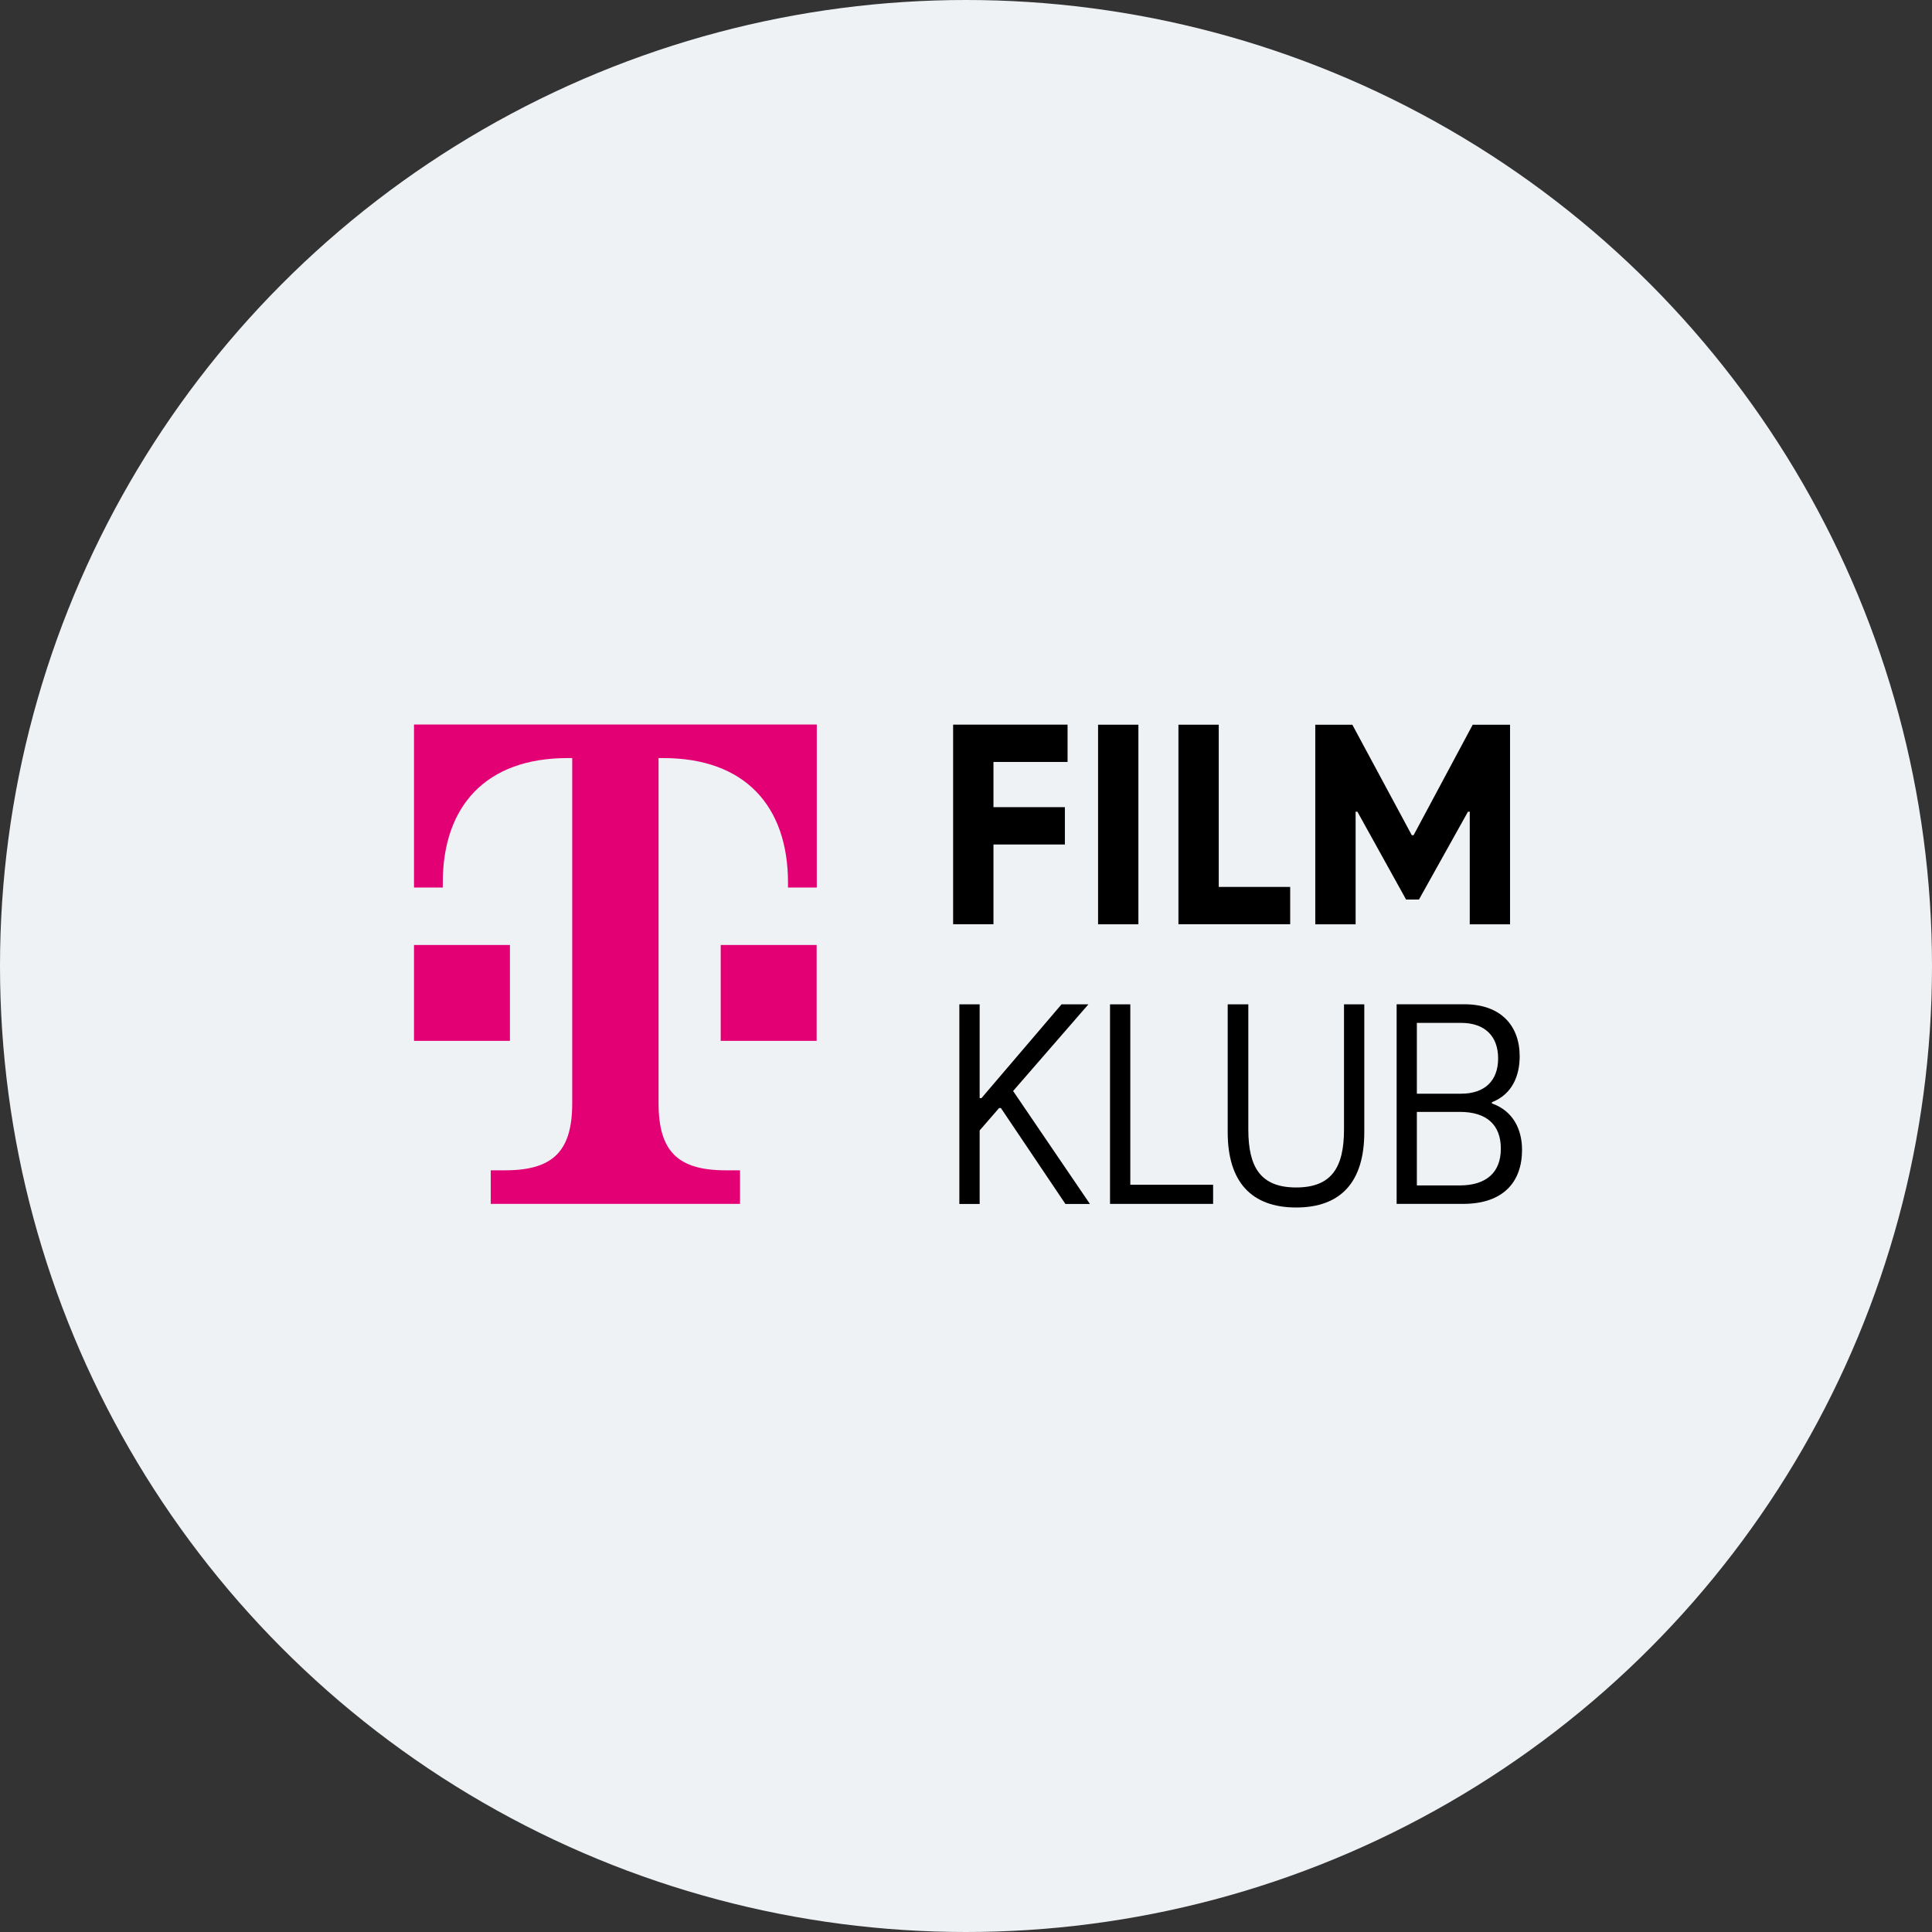
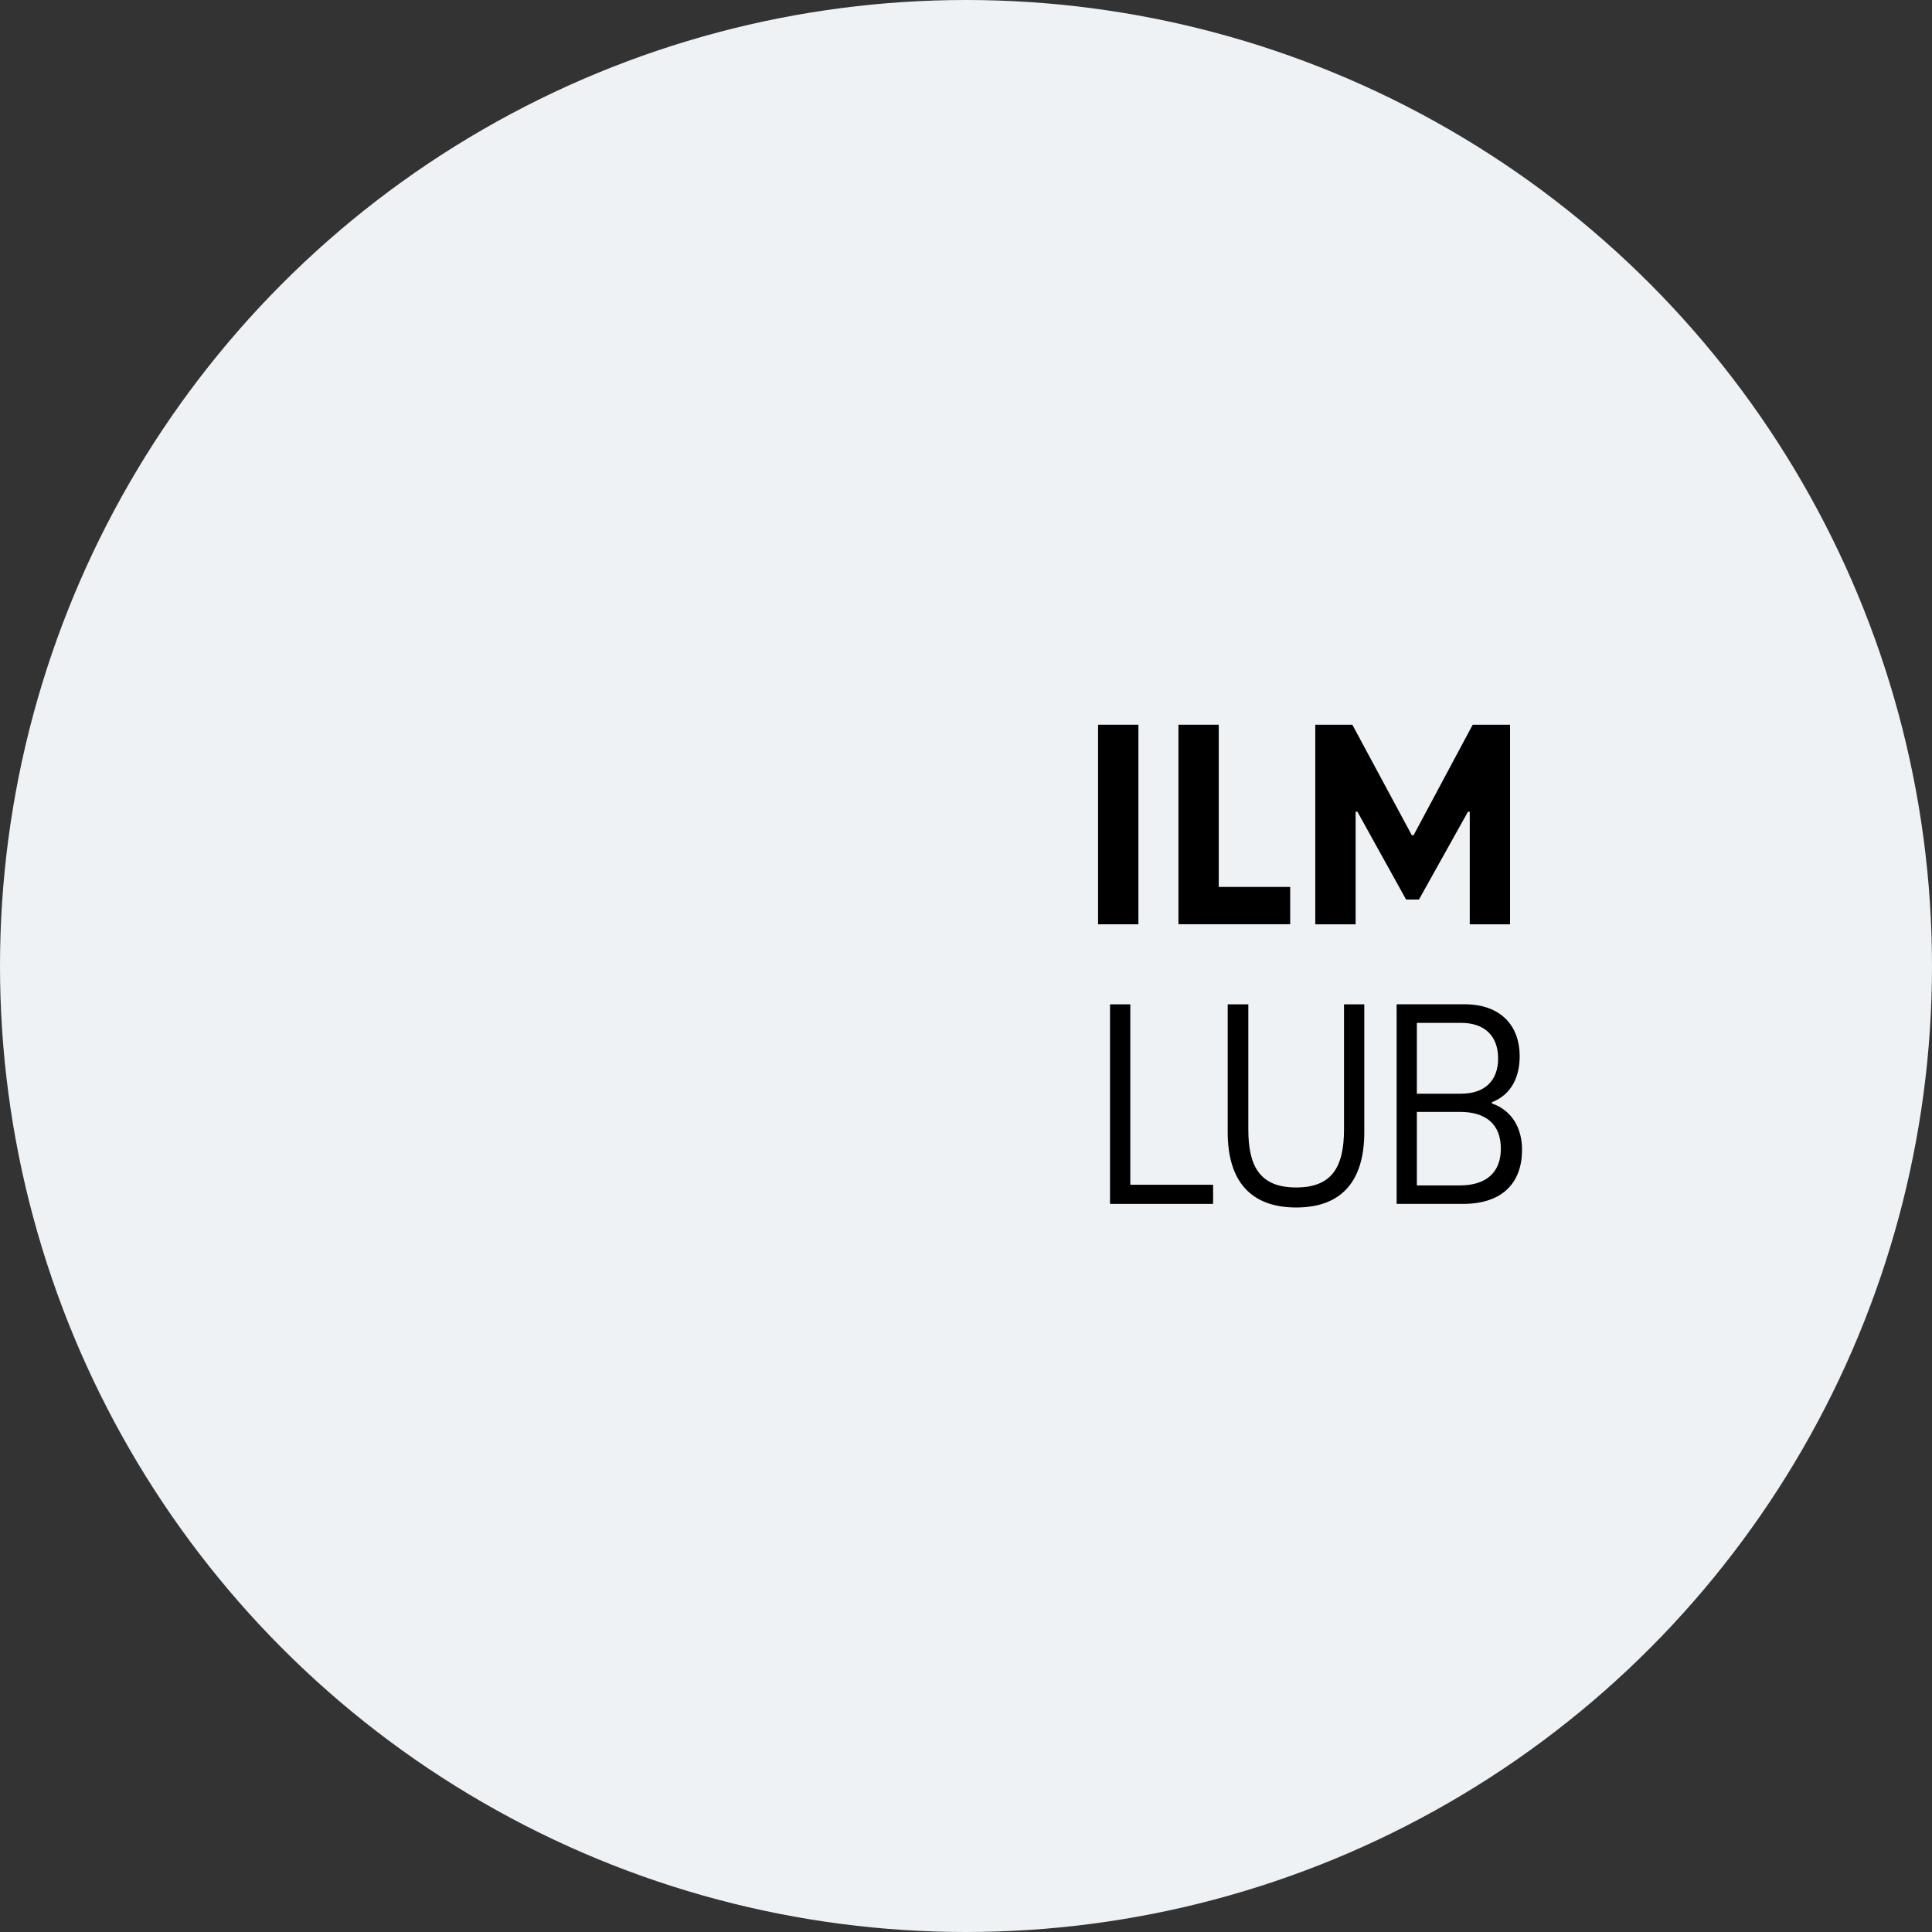
<svg xmlns="http://www.w3.org/2000/svg" width="84" height="84" viewBox="0 0 84 84" fill="none">
  <rect x="0" y="0" width="84" height="84" fill="#333333" stroke="none" />
  <g clip-path="url(#clip0_26_1336)">
    <circle cx="42" cy="42" r="42" fill="#EFF2F4" />
-     <path d="M22.168 45.255H18V41.087H20.085H22.171V45.255H22.168ZM18 31.5V38.588H19.251V38.379C19.251 35.045 21.128 32.96 24.671 32.96H24.879V47.966C24.879 50.052 24.045 50.883 21.962 50.883H21.337V52.343H32.175V50.883H31.55C29.464 50.883 28.633 50.049 28.633 47.966V32.96H28.841C32.384 32.96 34.261 35.045 34.261 38.379V38.588H35.512V31.5H18ZM31.338 45.255H35.506V41.087H33.421H31.335V45.255H31.338Z" fill="#E20074" />
-     <path d="M43.194 33.131V35.094H46.299V36.717H43.194V40.185H41.44V31.506H46.416V33.128H43.194V33.131Z" fill="black" />
    <path d="M47.742 31.509H49.496V40.187H47.742V31.509Z" fill="black" />
    <path d="M51.236 31.509H52.989V38.562H56.095V40.184H51.236V31.509Z" fill="black" />
    <path d="M65.654 31.509V40.187H63.902V35.291H63.825L61.694 39.11H61.134L59.017 35.291H58.94V40.187H57.186V31.509H58.797L61.383 36.314H61.46L64.031 31.509H65.654Z" fill="black" />
-     <path d="M43.439 48.175L42.594 49.149V52.346H41.711V43.667H42.594V47.746H42.671L46.153 43.667H47.322L44.048 47.435L47.388 52.346H46.322L43.517 48.175H43.439Z" fill="black" />
    <path d="M48.262 43.667H49.144V51.511H52.744V52.343H48.262V43.667Z" fill="black" />
    <path d="M53.378 49.226V43.667H54.275V49.109C54.275 50.746 54.806 51.629 56.355 51.629C57.903 51.629 58.435 50.746 58.435 49.109V43.667H59.317V49.226C59.317 51.383 58.303 52.5 56.355 52.5C54.407 52.5 53.378 51.383 53.378 49.226Z" fill="black" />
    <path d="M66.176 49.992C66.176 51.355 65.396 52.343 63.605 52.343H60.723V43.664H63.671C65.256 43.664 66.073 44.598 66.073 45.924C66.073 46.755 65.762 47.572 64.865 47.923V47.975C65.799 48.303 66.176 49.123 66.176 49.992ZM61.603 44.473V47.552H63.525C64.551 47.552 65.136 46.992 65.136 46.018C65.136 45.044 64.551 44.473 63.525 44.473H61.603ZM65.254 49.94C65.254 48.889 64.617 48.343 63.474 48.343H61.603V51.54H63.474C64.617 51.537 65.254 50.98 65.254 49.94Z" fill="black" />
  </g>
  <defs>
    <clipPath id="clip0_26_1336">
      <rect width="84" height="84" fill="white" />
    </clipPath>
  </defs>
</svg>